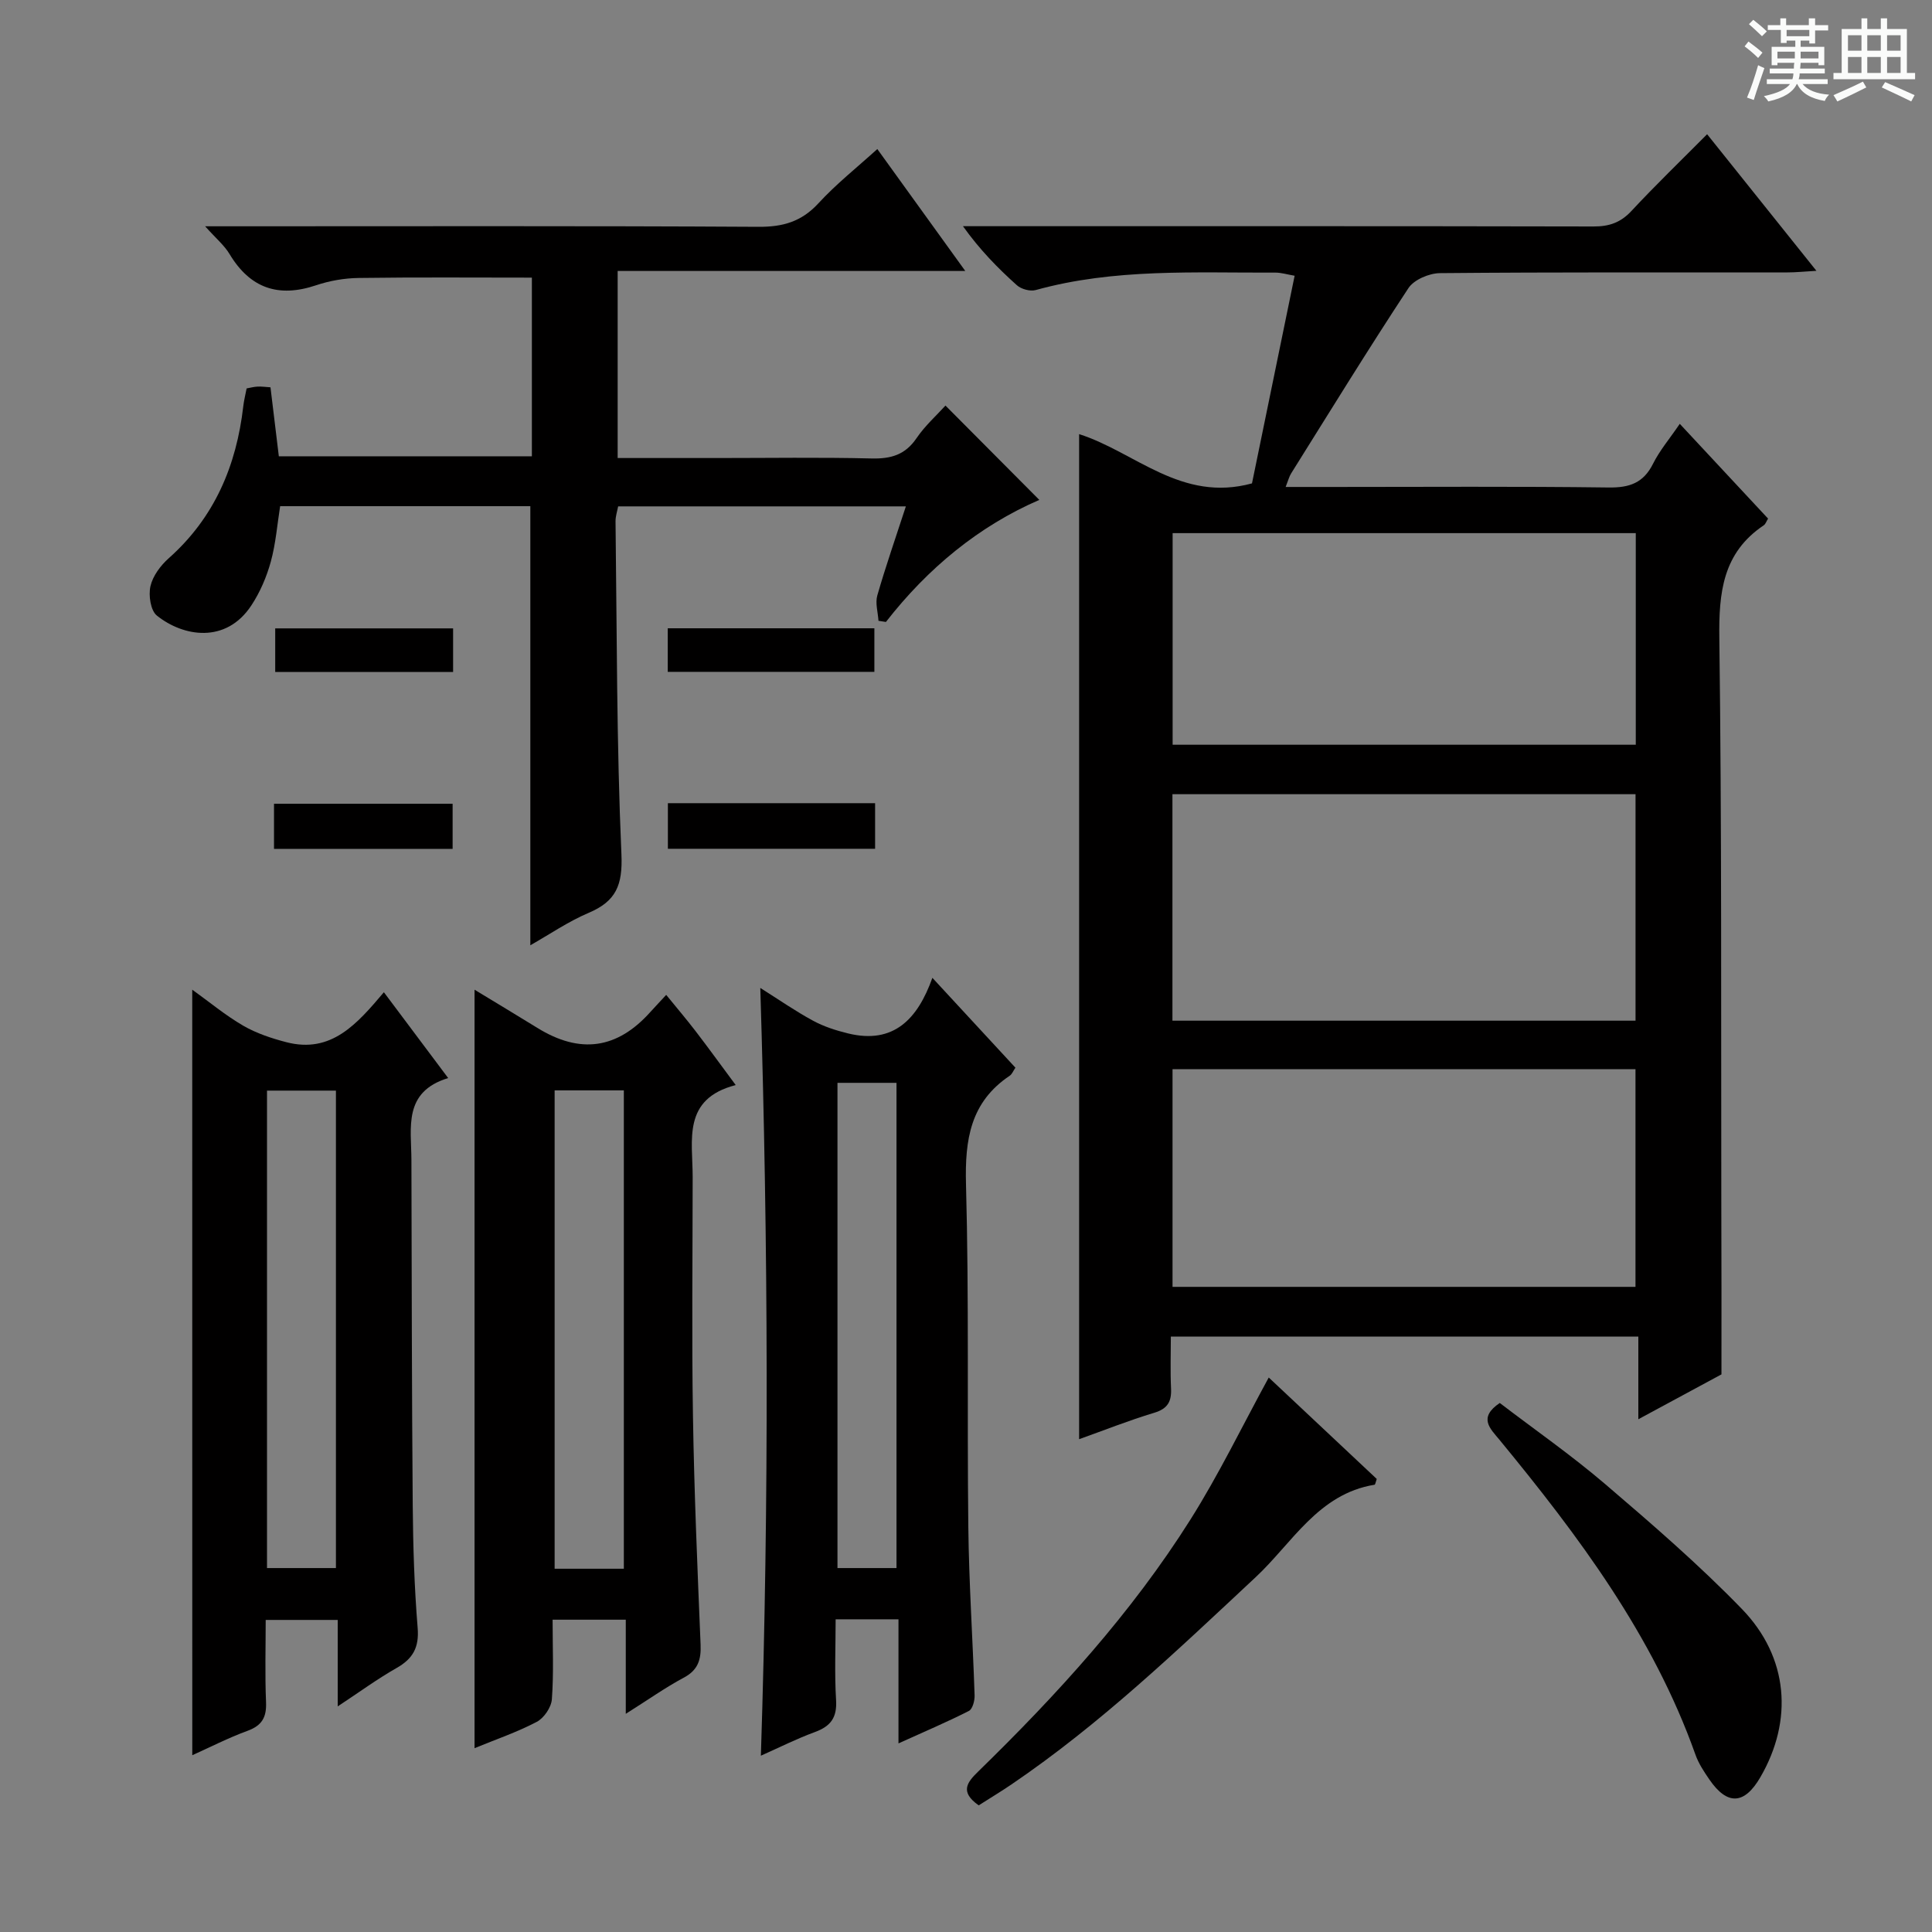
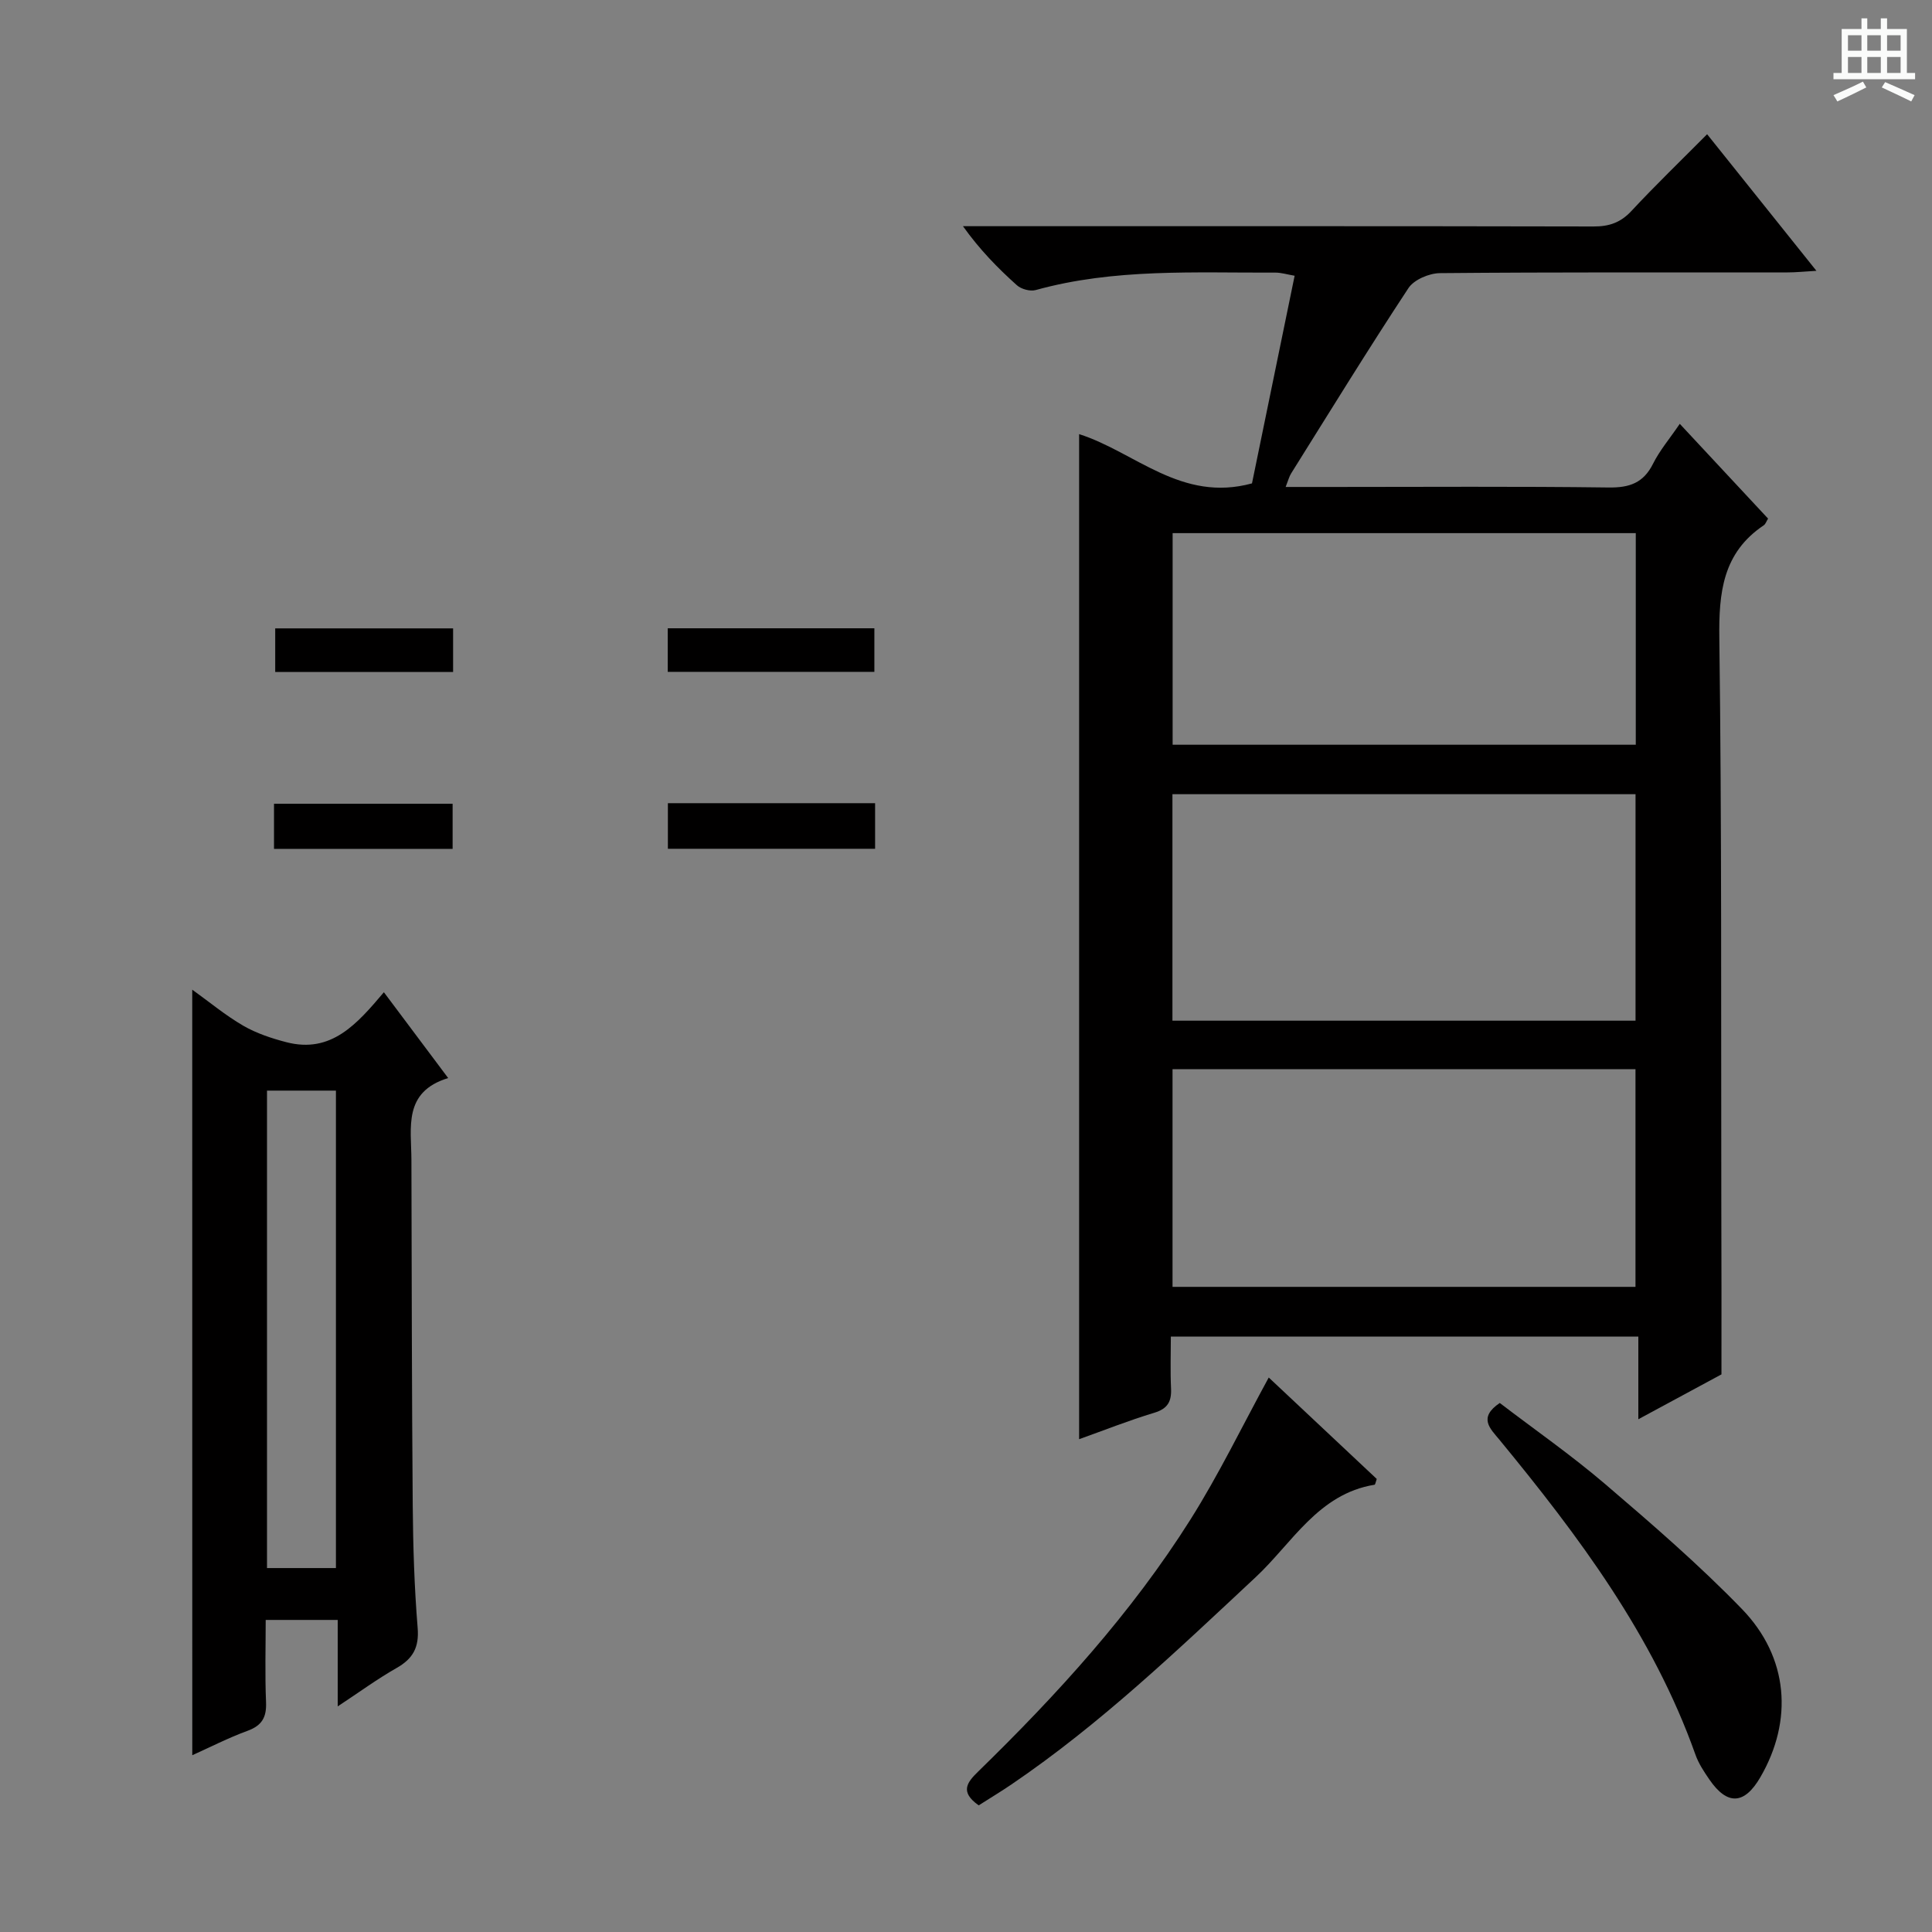
<svg xmlns="http://www.w3.org/2000/svg" enable-background="new 0 0 400 400" viewBox="0 0 400 400">
  <rect x="0" y="0" width="400" height="400" fill="#808080" stroke="none" />
-   <path d="m361.2 9.6.8-1c.9.7 1.9 1.4 2.9 2.3l-.9 1.1c-1-1-2-1.8-2.8-2.4zm.5 10.6c.9-2.1 1.6-4.3 2.3-6.7.4.2.8.4 1.3.6-.7 2.1-1.5 4.3-2.2 6.6zm.4-15.2.9-.9c1 .8 2 1.6 2.8 2.4l-1 1c-.9-.9-1.8-1.7-2.7-2.5zm12.5-1.2h1.2v1.4h2.7v1.1h-2.7v2.7h-1.2v-.6h-1.8v1.3h4.9v3.8h-1.2v-.5h-3.7c0 .4-.1.9-.1 1.2h5.1v1h-5.2c0 .5-.1.9-.2 1.2h6v1h-5.2c1.1 1.3 2.9 2 5.5 2.2-.4.4-.7.8-.9 1.3-2.9-.5-4.8-1.6-5.7-3.5h-.1c-.8 1.7-2.7 2.9-5.9 3.6-.2-.4-.6-.8-.9-1.1 2.8-.6 4.6-1.4 5.4-2.5h-4.8v-1h5.3c.1-.3.2-.7.2-1.2h-4.9v-1h5c0-.4 0-.8.1-1.2h-3.5v.5h-1.2v-3.8h4.9v-1.3h-1.8v.5h-1.2v-2.7h-2.7v-1h2.6v-1.4h1.2v1.4h4.7v-1.4zm-6.6 8.3h3.6c0-.4 0-.9 0-1.4h-3.6zm1.9-4.6h4.7v-1.3h-4.7zm6.6 3.2h-3.7v1.4h3.7z" fill="#fafbfa" />
  <path d="m385.3 3.8h1.3v2.2h2.8v-2.2h1.3v2.2h4.1v9.1h1.7v1.3h-16.9v-1.3h1.7v-9.1h4.1v-2.2zm.4 13.1.7 1.2c-1.8.9-3.8 1.9-6 2.9-.2-.4-.5-.8-.8-1.3 2.3-1 4.3-1.9 6.1-2.8zm-3.1-6.4h2.8v-3.2h-2.8zm0 4.6h2.8v-3.3h-2.8zm4-4.6h2.8v-3.2h-2.8zm0 4.6h2.8v-3.3h-2.8zm3.7 1.9c2.1.9 4.1 1.8 6.1 2.7l-.7 1.3c-2.2-1.1-4.2-2-6.1-2.9zm3.2-9.7h-2.8v3.2h2.8zm-2.8 7.8h2.8v-3.3h-2.8z" fill="#fafbfa" />
  <g fill="#010000">
    <path d="m356.41 284.55c-4.57 2.47-10.52 5.67-17.21 9.29 0-6.08 0-11.44 0-17.11-32.33 0-64.1 0-96.79 0 0 3.58-.13 7.16.04 10.73.13 2.72-.7 4.21-3.51 5.05-5.22 1.57-10.3 3.6-15.52 5.46 0-69.48 0-138.62 0-208.09 11.61 3.7 21.13 14.2 35.79 10.2 2.81-13.69 5.77-28.08 8.83-42.99-1.58-.27-2.8-.66-4.01-.65-16.61.07-33.29-.91-49.59 3.61-1.15.32-3-.18-3.9-.99-3.95-3.54-7.68-7.34-11.17-12.23h5.08c41.83 0 83.66-.03 125.48.06 3.24.01 5.61-.81 7.85-3.22 4.99-5.36 10.27-10.45 15.66-15.88 7.44 9.29 14.68 18.34 22.63 28.28-2.57.15-4.26.33-5.95.33-24 .02-47.99-.07-71.99.15-2.23.02-5.37 1.35-6.52 3.09-8.33 12.64-16.26 25.54-24.29 38.37-.41.65-.6 1.44-1.14 2.81h9.88c19 0 38-.14 56.99.11 4.33.06 7.21-.94 9.2-4.93 1.38-2.76 3.45-5.19 5.53-8.25 6.32 6.78 12.29 13.2 18.28 19.62-.36.58-.52 1.14-.9 1.39-8.5 5.71-9.32 13.94-9.19 23.44.51 39.15.34 78.31.41 117.47.05 11.31.03 22.6.03 34.88zm-113.67-73.23h95.88c0-15.78 0-31.29 0-46.89-32.1 0-63.82 0-95.88 0zm.02 55.11h95.85c0-15.3 0-30.21 0-45.07-32.14 0-63.89 0-95.85 0zm.02-112.24h95.89c0-14.8 0-29.2 0-43.81-32.06 0-63.79 0-95.89 0z" />
-     <path d="m181.64 30.86c5.95 8.25 11.76 16.3 18.21 25.24-24.49 0-48 0-71.97 0v38.73h20.54c10.67 0 21.34-.17 32 .09 4.01.1 6.98-.73 9.33-4.19 1.75-2.58 4.15-4.72 6-6.76 6.47 6.5 12.76 12.83 19.43 19.53-12.48 5.4-23.09 14.13-31.76 25.27-.51-.08-1.03-.16-1.54-.24-.11-1.76-.7-3.66-.24-5.26 1.73-6.02 3.8-11.94 5.91-18.43-20.11 0-39.66 0-59.57 0-.17.95-.56 2.05-.54 3.13.29 22.98.21 45.97 1.22 68.92.28 6.37-1.12 9.7-6.77 12.1-4.24 1.8-8.11 4.46-12.09 6.72 0-30.28 0-60.4 0-90.91-16.94 0-34.19 0-51.8 0-.6 3.75-.9 7.72-1.93 11.48-.87 3.16-2.22 6.32-4.02 9.05-5.28 8.03-14.14 6.48-19.57 2.12-1.31-1.05-1.76-4.19-1.33-6.09.48-2.11 2.08-4.26 3.76-5.76 9.49-8.42 14.04-19.17 15.46-31.5.13-1.15.42-2.29.69-3.68.72-.13 1.49-.34 2.27-.38.8-.04 1.6.08 2.67.15.58 4.8 1.13 9.37 1.73 14.28h52.39c0-12.39 0-24.89 0-36.99-12.04 0-23.95-.1-35.86.07-2.95.04-6.02.57-8.81 1.51-7.82 2.63-13.67.62-17.93-6.47-1.08-1.8-2.79-3.21-5.05-5.74h6.09c36.16 0 72.33-.1 108.49.11 5.03.03 8.86-1.06 12.34-4.81 3.68-4.01 8-7.44 12.25-11.29z" />
-     <path d="m157.41 204.54c3.9 2.46 7.29 4.82 10.91 6.78 2.24 1.22 4.77 2.03 7.27 2.64 9.42 2.3 14.4-2.96 17.45-11.51 6.05 6.55 11.55 12.49 17.19 18.6-.46.68-.7 1.35-1.18 1.67-8.15 5.46-9.3 13.24-9.05 22.48.64 23.63.21 47.29.48 70.94.13 11.62.92 23.24 1.3 34.86.04 1.1-.42 2.84-1.18 3.23-4.54 2.31-9.24 4.3-14.58 6.72 0-9 0-17.23 0-25.69-4.41 0-8.35 0-13.01 0 0 5.55-.25 11.16.09 16.73.22 3.62-1.11 5.41-4.38 6.61-3.81 1.4-7.46 3.24-11.19 4.9 1.71-53.02 1.53-105.53-.12-158.96zm15.98 19.65v100.46h12.22c0-33.64 0-66.99 0-100.46-4.19 0-8 0-12.22 0z" />
    <path d="m39.8 204.9c3.54 2.54 6.86 5.31 10.54 7.45 2.73 1.58 5.85 2.62 8.93 3.42 9.35 2.44 14.69-3.83 20.21-10.34 4.45 5.94 8.59 11.47 13.31 17.77-9.38 2.86-7.63 10.26-7.61 16.97.06 23.82.08 47.64.27 71.45.07 8.47.33 16.96 1.02 25.41.33 4.06-.97 6.38-4.36 8.31-3.98 2.26-7.7 4.99-12.19 7.95 0-6.37 0-11.95 0-17.9-4.97 0-9.55 0-14.91 0 0 5.52-.17 11.28.07 17.02.13 3.13-.83 4.84-3.84 5.94-3.99 1.46-7.79 3.42-11.43 5.05-.01-52.88-.01-105.4-.01-158.5zm29.75 119.75c0-33.03 0-65.78 0-98.85-4.88 0-9.58 0-14.27 0v98.85z" />
-     <path d="m129.56 354.83c0-7.25 0-13.21 0-19.49-5.12 0-9.84 0-15.15 0 0 5.56.25 11.04-.15 16.47-.12 1.67-1.63 3.89-3.13 4.68-4.07 2.14-8.48 3.64-12.88 5.45 0-52.36 0-104.37 0-157.03 4.35 2.64 8.69 5.24 12.98 7.89 8.87 5.49 16.56 4.41 23.46-3.32.97-1.08 1.98-2.13 3.24-3.5 2.18 2.68 4.21 5.06 6.11 7.54 2.62 3.41 5.13 6.89 8.28 11.13-11.12 2.88-8.91 11.41-8.91 19.02-.01 16.5-.21 33 .06 49.49.25 15.79.93 31.58 1.58 47.36.13 3.16-.56 5.28-3.53 6.85-3.76 2.01-7.26 4.5-11.96 7.46zm-.4-30.04c0-33.28 0-66.13 0-99.04-5.02 0-9.6 0-14.33 0v99.04z" />
    <path d="m202.63 373.78c-3.97-2.8-2.41-4.76-.09-7.02 16.36-15.95 31.72-32.79 43.94-52.17 5.89-9.35 10.73-19.37 16.2-29.39 7.31 6.87 14.89 13.98 22.36 21-.23.64-.3 1.18-.46 1.2-11.68 1.9-17.05 12.1-24.63 19.16-16.18 15.1-32.15 30.4-50.53 42.88-2.19 1.49-4.47 2.86-6.79 4.34z" />
    <path d="m310.51 290.47c7.18 5.49 14.8 10.79 21.82 16.79 9.71 8.3 19.42 16.69 28.3 25.85 9.71 10.01 10.65 23.12 3.83 34.85-3.3 5.68-6.83 5.87-10.53.5-1.12-1.63-2.26-3.34-2.91-5.19-8.78-24.7-24.19-45.26-40.59-65.2-1.89-2.29-4.45-4.54.08-7.6z" />
    <path d="m181.18 166.29v9.44c-14.29 0-28.45 0-42.9 0 0-3.13 0-6.17 0-9.44z" />
    <path d="m138.25 139.1c0-3.25 0-6.01 0-9.02h42.78v9.02c-14.29 0-28.34 0-42.78 0z" />
    <path d="m56.73 175.75c0-3.33 0-6.13 0-9.34h36.98v9.34c-12.17 0-24.34 0-36.98 0z" />
    <path d="m93.81 130.1v9.02c-12.32 0-24.38 0-36.83 0 0-3.02 0-5.88 0-9.02z" />
  </g>
</svg>